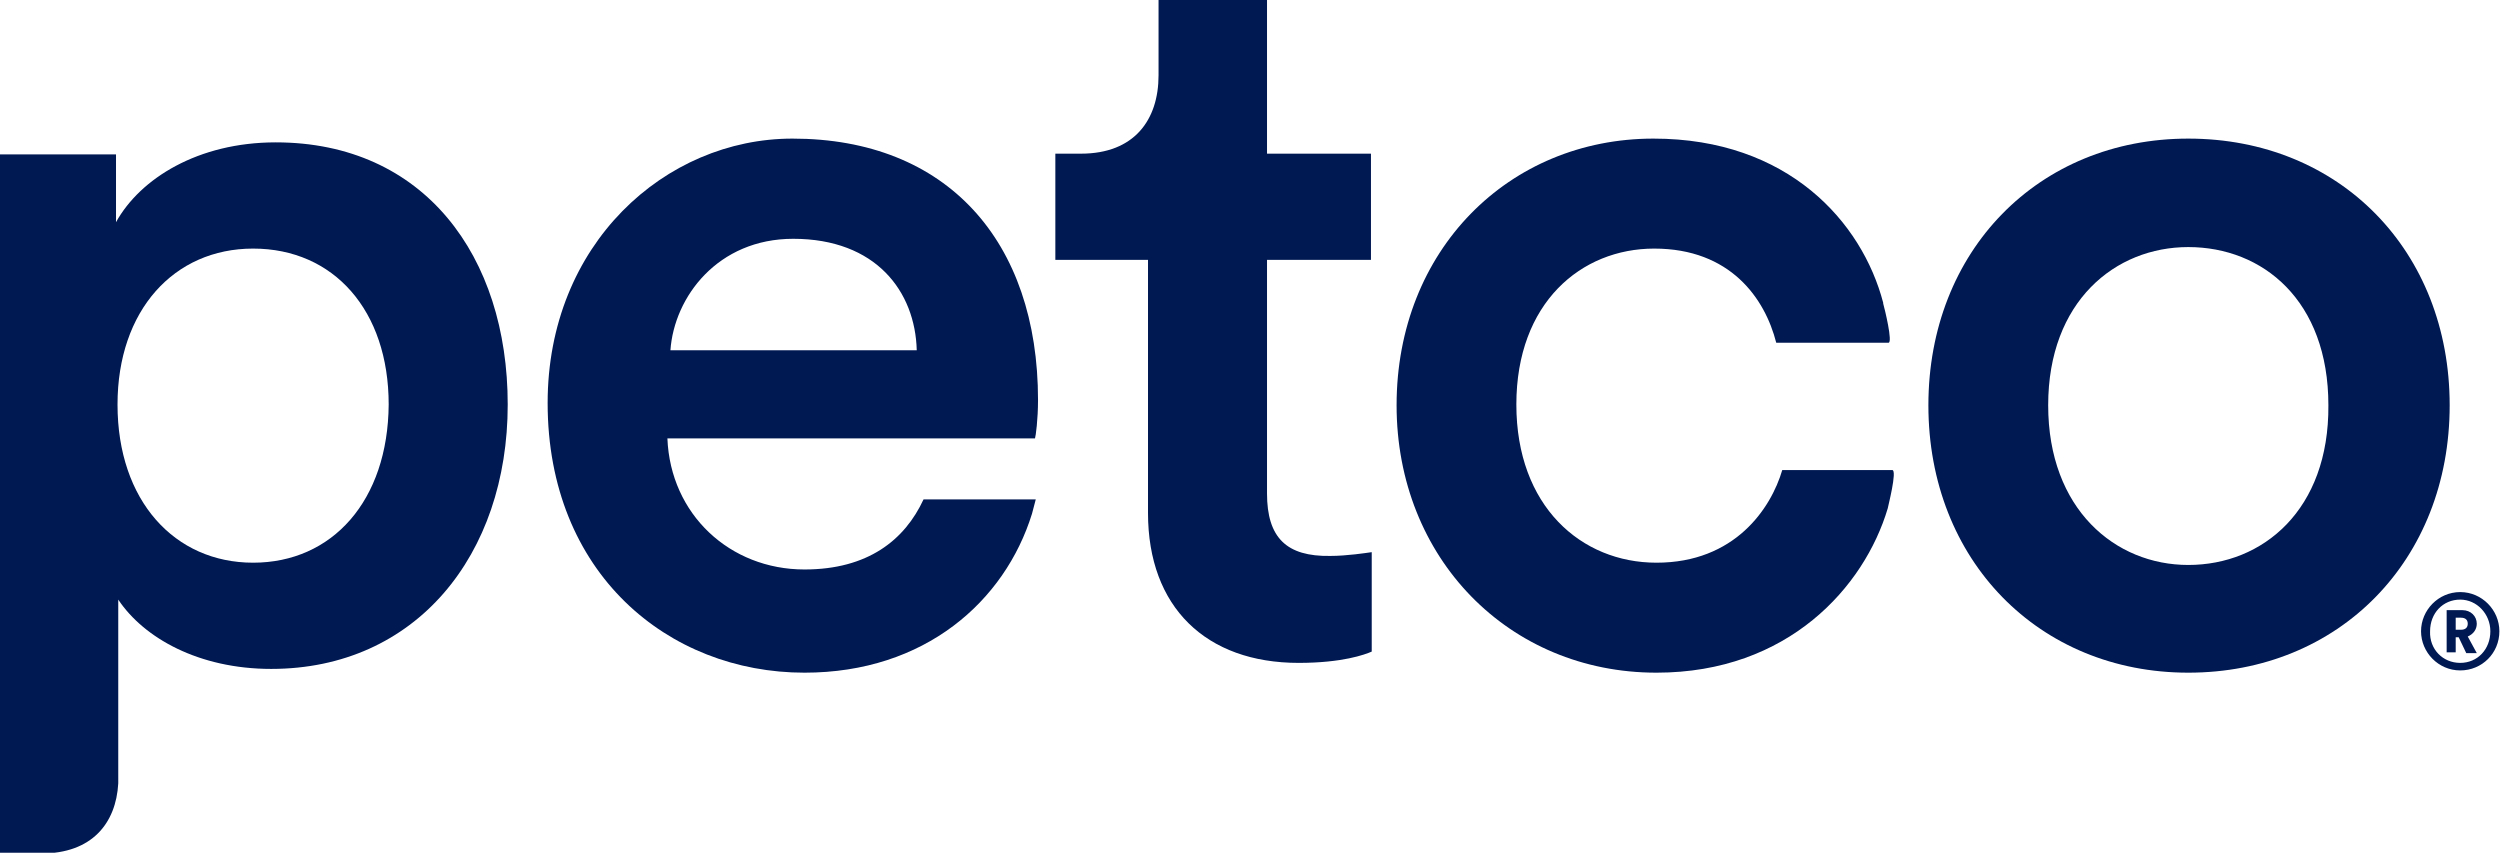
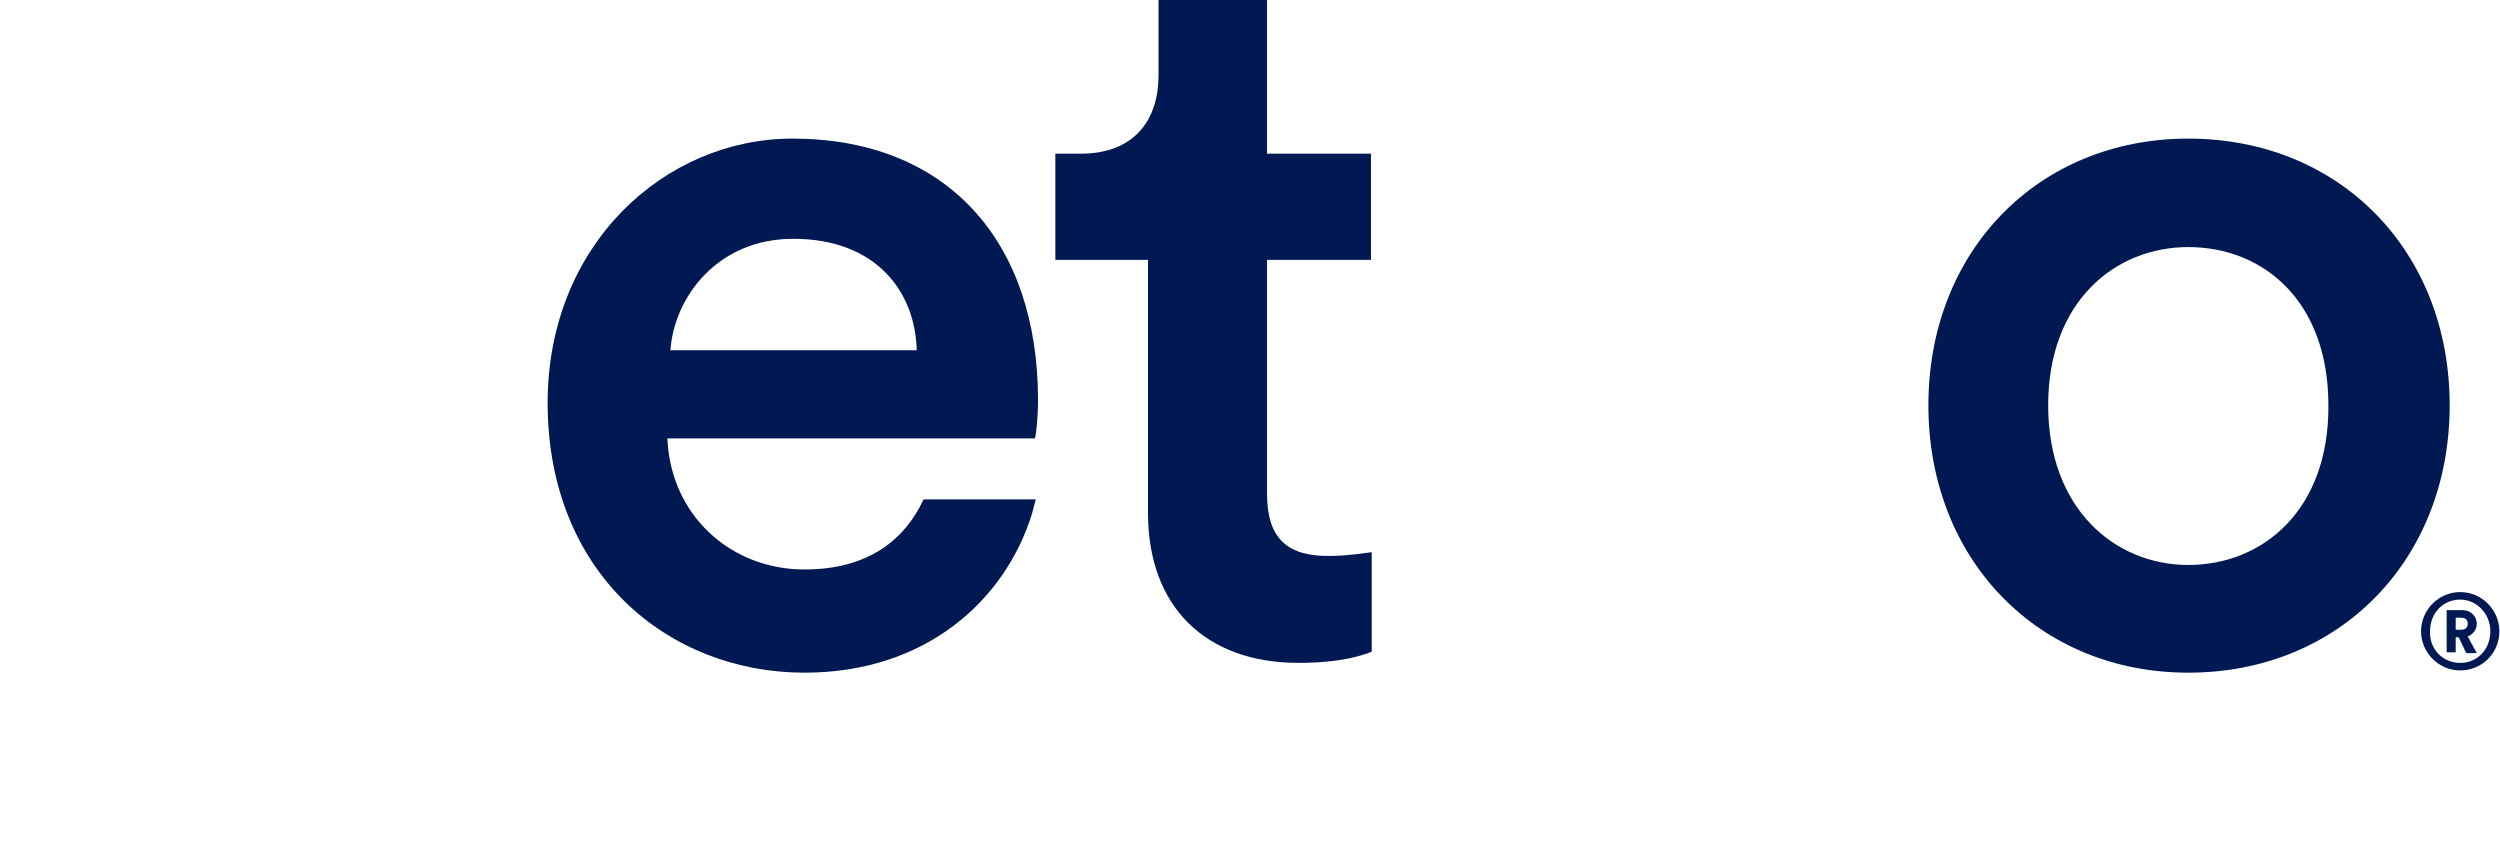
<svg xmlns="http://www.w3.org/2000/svg" width="129" height="44" viewBox="0 0 129 44" fill="#001952" class="LogoAnchor__Logo-xn7shq-0 kxukBW">
  <title>Petco Logo</title>
  <g clip-path="url(#logoClip0)" fill="#001952">
    <path d="M65.378 25.459V13.41H70.742V7.929H65.378V0H59.781V3.887C59.781 6.18 58.537 7.929 55.777 7.929H54.456V13.41H59.237V26.47C59.237 31.329 62.23 34.205 67.011 34.205C69.265 34.205 70.431 33.777 70.781 33.622V28.491C70.509 28.53 69.498 28.686 68.643 28.686C66.389 28.724 65.378 27.753 65.378 25.459Z" fill="#001952" />
-     <path d="M14.226 7.346C10.223 7.346 7.23 9.212 5.986 11.466V7.968H0V44.039H0.816H2.138C4.742 44.039 5.986 42.484 6.102 40.424V30.94C7.424 32.922 10.261 34.516 13.993 34.516C21.456 34.516 26.198 28.647 26.198 20.873C26.198 13.216 21.883 7.346 14.226 7.346ZM13.06 29.035C9.018 29.035 6.064 25.848 6.064 20.873C6.064 16.014 8.979 12.827 13.06 12.827C17.219 12.827 20.056 16.014 20.056 20.873C20.018 25.848 17.141 29.035 13.06 29.035Z" fill="#001952" />
    <path d="M112.915 7.152C105.18 7.152 99.505 12.944 99.505 20.912C99.505 28.919 105.219 34.71 112.915 34.71C120.689 34.71 126.403 28.919 126.403 20.912C126.403 12.944 120.728 7.152 112.915 7.152ZM112.915 29.152C109.145 29.152 105.686 26.276 105.686 20.912C105.686 15.548 109.145 12.749 112.915 12.749C116.763 12.749 120.145 15.509 120.145 20.912C120.184 26.314 116.763 29.152 112.915 29.152Z" fill="#001952" />
    <path d="M53.562 20.64C53.562 12.438 48.859 7.152 40.89 7.152C34.322 7.152 28.258 12.594 28.258 20.795C28.258 29.579 34.477 34.71 41.512 34.71C47.731 34.71 51.852 31.018 53.251 26.509L53.445 25.77H47.654C46.682 27.869 44.777 29.385 41.512 29.385C37.664 29.385 34.594 26.548 34.438 22.622H53.406C53.445 22.505 53.562 21.65 53.562 20.64ZM34.594 18.074C34.788 15.315 37.042 12.322 40.929 12.322C45.205 12.322 47.226 15.042 47.304 18.074H34.594Z" fill="#001952" />
-     <path d="M97.64 24.254H91.965C91.382 26.237 89.516 29.035 85.474 29.035C81.587 29.035 78.244 26.12 78.244 20.873C78.244 15.625 81.587 12.827 85.357 12.827C89.283 12.827 91.071 15.392 91.654 17.686H91.693H91.654H97.445C97.678 17.686 97.251 15.936 97.173 15.664C97.173 15.625 97.173 15.625 97.173 15.625C96.085 11.466 92.276 7.152 85.318 7.152C77.855 7.152 72.064 12.905 72.064 20.912C72.064 28.802 77.855 34.71 85.474 34.71C92.276 34.71 96.201 30.279 97.406 26.237C97.406 26.198 97.912 24.254 97.64 24.254Z" fill="#001952" />
    <path d="M126.947 30.551C128.074 30.551 128.968 31.484 128.968 32.572C128.968 33.7 128.074 34.594 126.947 34.594C125.82 34.594 124.926 33.661 124.926 32.572C124.926 31.484 125.82 30.551 126.947 30.551ZM126.947 34.205C127.841 34.205 128.502 33.505 128.502 32.572C128.502 31.678 127.802 30.94 126.947 30.94C126.053 30.94 125.392 31.64 125.392 32.572C125.353 33.505 126.053 34.205 126.947 34.205ZM126.869 32.883H126.714V33.661H126.247V31.484H127.064C127.491 31.484 127.802 31.795 127.802 32.184C127.802 32.495 127.608 32.728 127.336 32.844L127.802 33.7H127.258L126.869 32.883ZM126.986 32.495C127.219 32.495 127.336 32.378 127.336 32.184C127.336 31.989 127.219 31.873 126.986 31.873H126.714V32.495H126.986Z" fill="#001952" />
  </g>
  <defs>
    <clipPath id="logoClip0">
      <rect width="128.968" height="44" />
    </clipPath>
  </defs>
</svg>